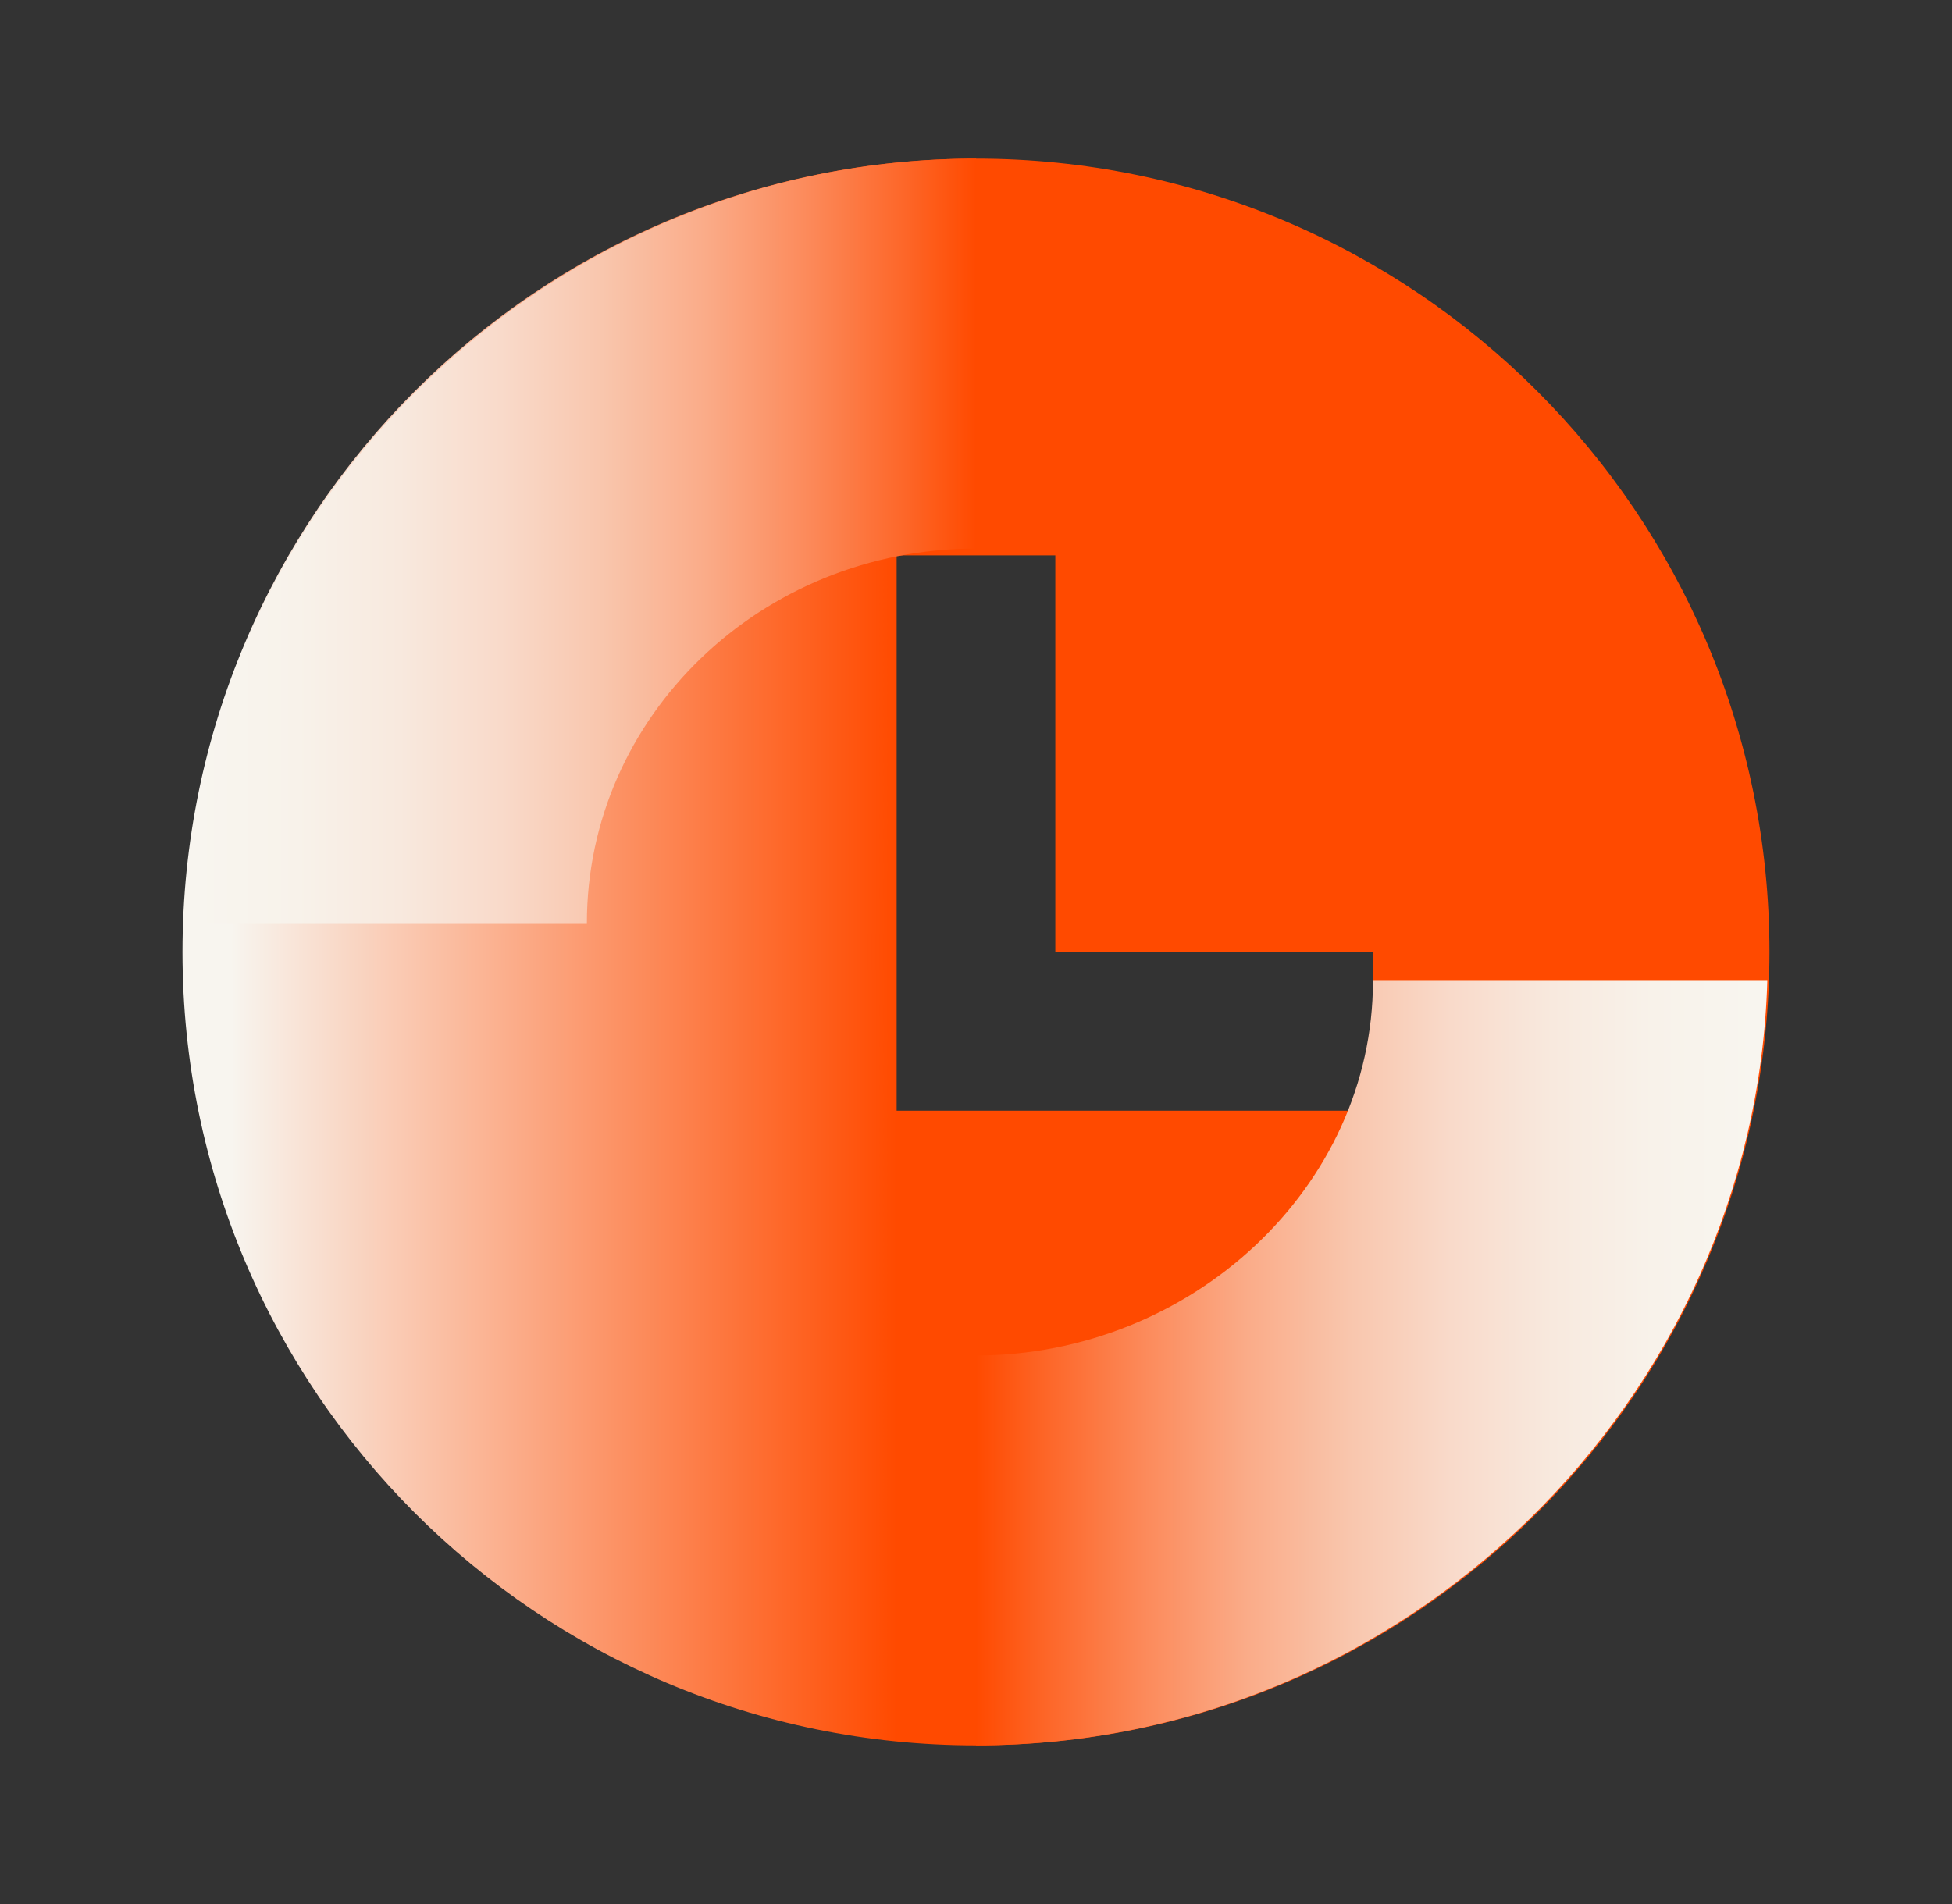
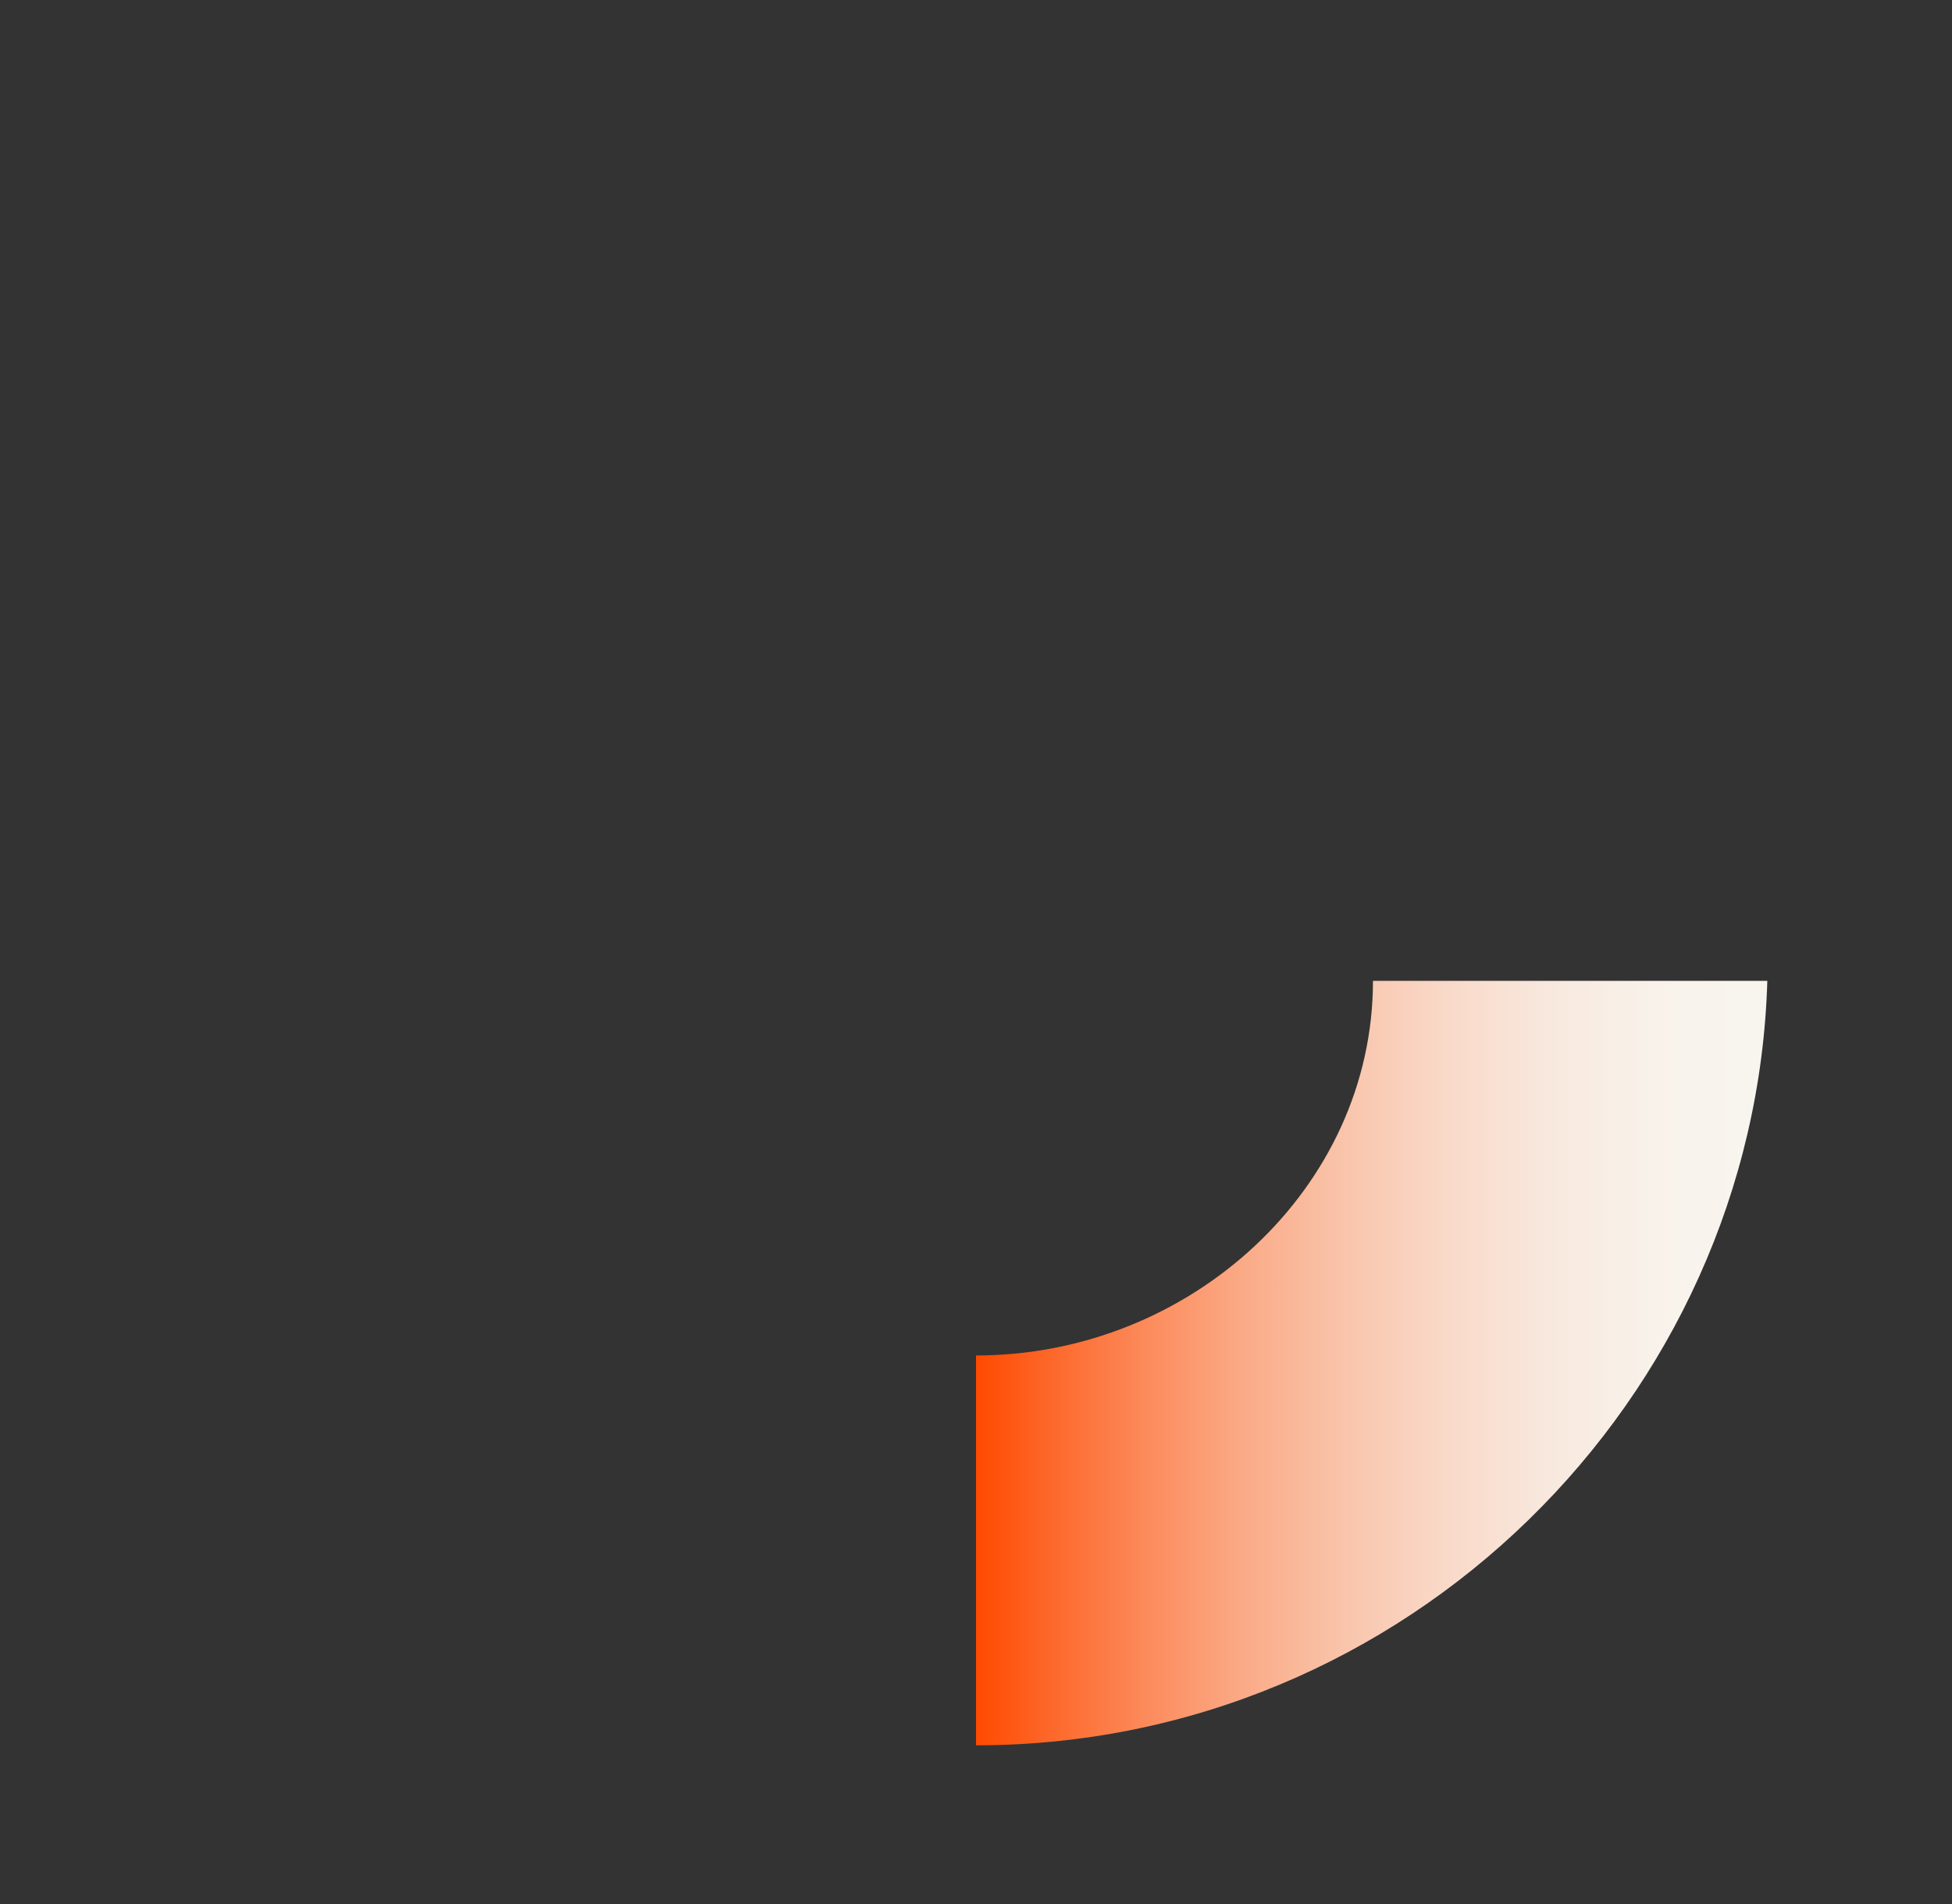
<svg xmlns="http://www.w3.org/2000/svg" width="41" height="40" viewBox="0 0 41 40" fill="none">
  <rect x="0" y="0" width="41" height="40" fill="#333333" stroke="none" />
-   <path d="M20.5 36.667C11.295 36.667 3.833 29.205 3.833 20C3.833 10.795 11.295 3.333 20.5 3.333C29.705 3.333 37.166 10.795 37.166 20C37.166 29.205 29.705 36.667 20.5 36.667ZM22.166 20V11.667H18.833V23.334H28.833V20H22.166Z" fill="url(#paint0_linear_4370_5892)" />
-   <path d="M20.5 11.524V3.333C11.459 3.333 4.136 10.606 3.879 19.394H12.327C12.327 15.049 15.988 11.524 20.5 11.524Z" fill="url(#paint1_linear_4370_5892)" />
  <path d="M20.5 28.476L20.5 36.666C29.541 36.666 36.864 29.394 37.121 20.606L28.838 20.606C28.838 24.951 25.012 28.476 20.5 28.476Z" fill="url(#paint2_linear_4370_5892)" />
  <defs>
    <linearGradient id="paint0_linear_4370_5892" x1="3.847" y1="19.996" x2="37.17" y2="19.996" gradientUnits="userSpaceOnUse">
      <stop stop-color="#F8F5EF" />
      <stop offset="0.03" stop-color="#F8F5EF" />
      <stop offset="0.45" stop-color="#FF4A00" />
      <stop offset="1" stop-color="#FF4A00" />
    </linearGradient>
    <linearGradient id="paint1_linear_4370_5892" x1="4.136" y1="11.515" x2="20.5" y2="11.515" gradientUnits="userSpaceOnUse">
      <stop stop-color="#F8F5EF" />
      <stop offset="0.13" stop-color="#F8F2EA" />
      <stop offset="0.26" stop-color="#F8E9DE" />
      <stop offset="0.39" stop-color="#F9DACA" />
      <stop offset="0.52" stop-color="#F9C6AD" />
      <stop offset="0.65" stop-color="#FAAC89" />
      <stop offset="0.78" stop-color="#FC8B5C" />
      <stop offset="0.91" stop-color="#FD6628" />
      <stop offset="1" stop-color="#FF4A00" />
    </linearGradient>
    <linearGradient id="paint2_linear_4370_5892" x1="36.864" y1="28.485" x2="20.5" y2="28.485" gradientUnits="userSpaceOnUse">
      <stop stop-color="#F8F5EF" />
      <stop offset="0.13" stop-color="#F8F2EA" />
      <stop offset="0.26" stop-color="#F8E9DE" />
      <stop offset="0.39" stop-color="#F9DACA" />
      <stop offset="0.52" stop-color="#F9C6AD" />
      <stop offset="0.65" stop-color="#FAAC89" />
      <stop offset="0.78" stop-color="#FC8B5C" />
      <stop offset="0.91" stop-color="#FD6628" />
      <stop offset="1" stop-color="#FF4A00" />
    </linearGradient>
  </defs>
</svg>